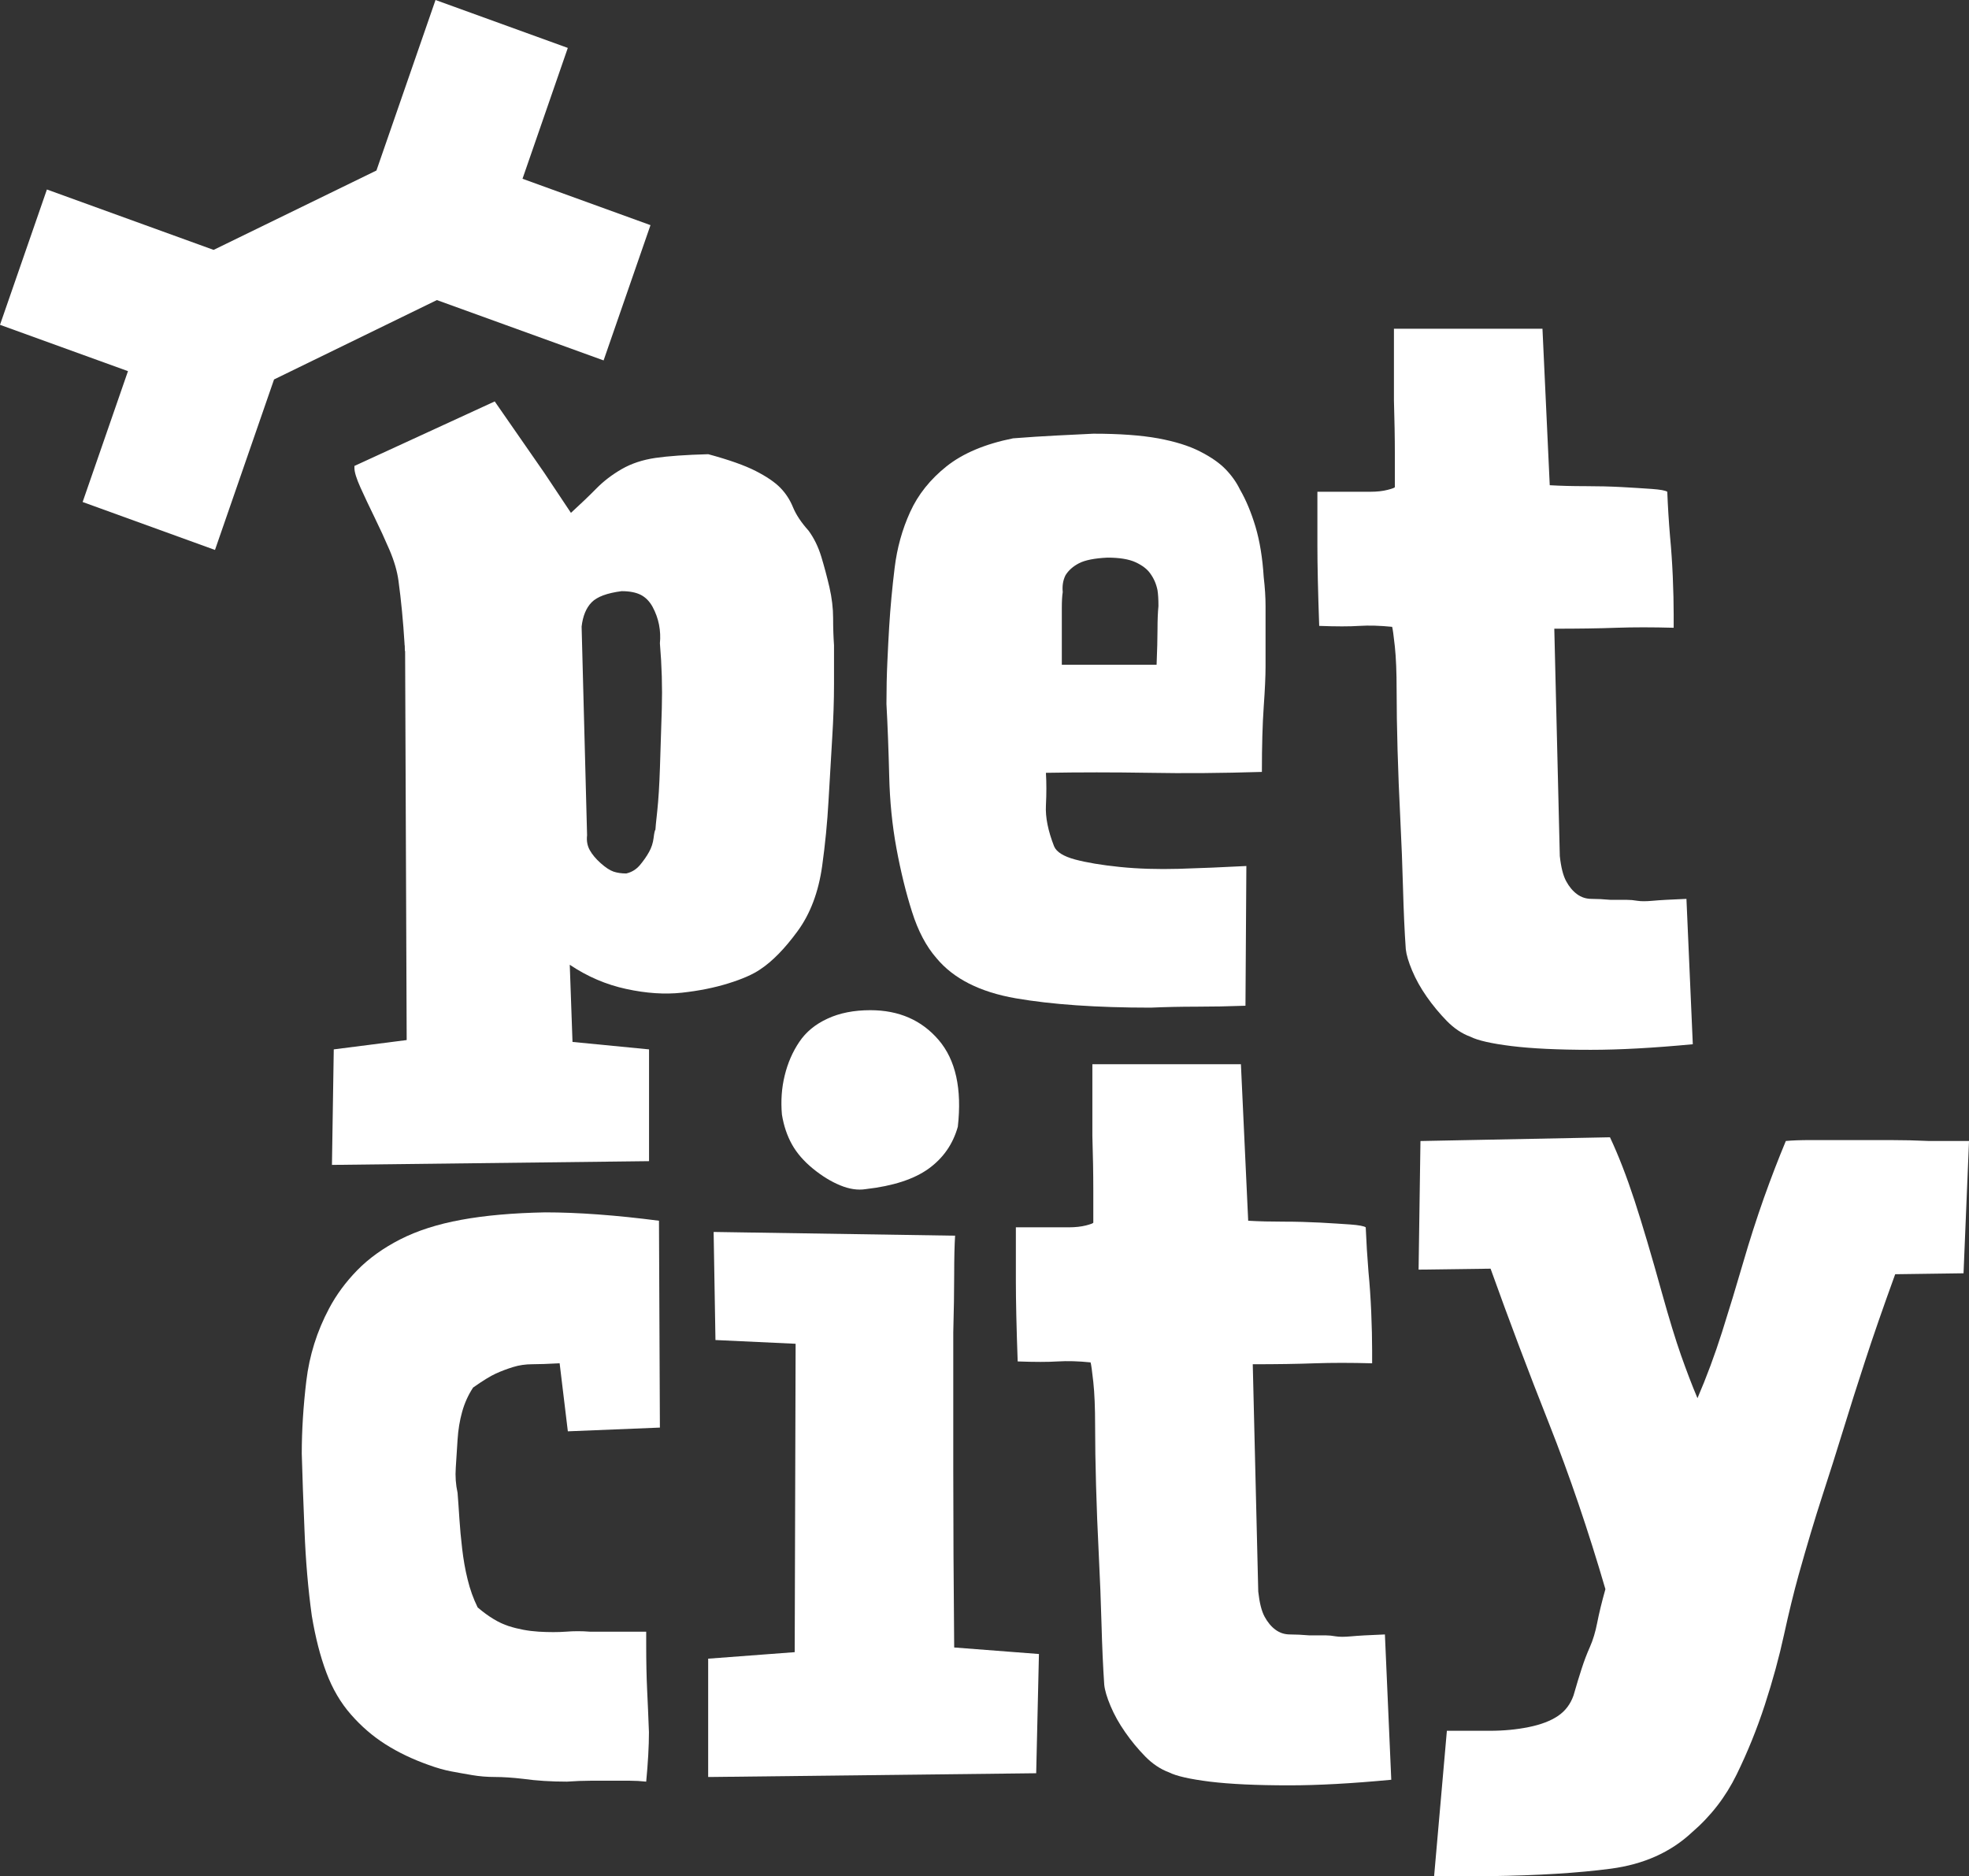
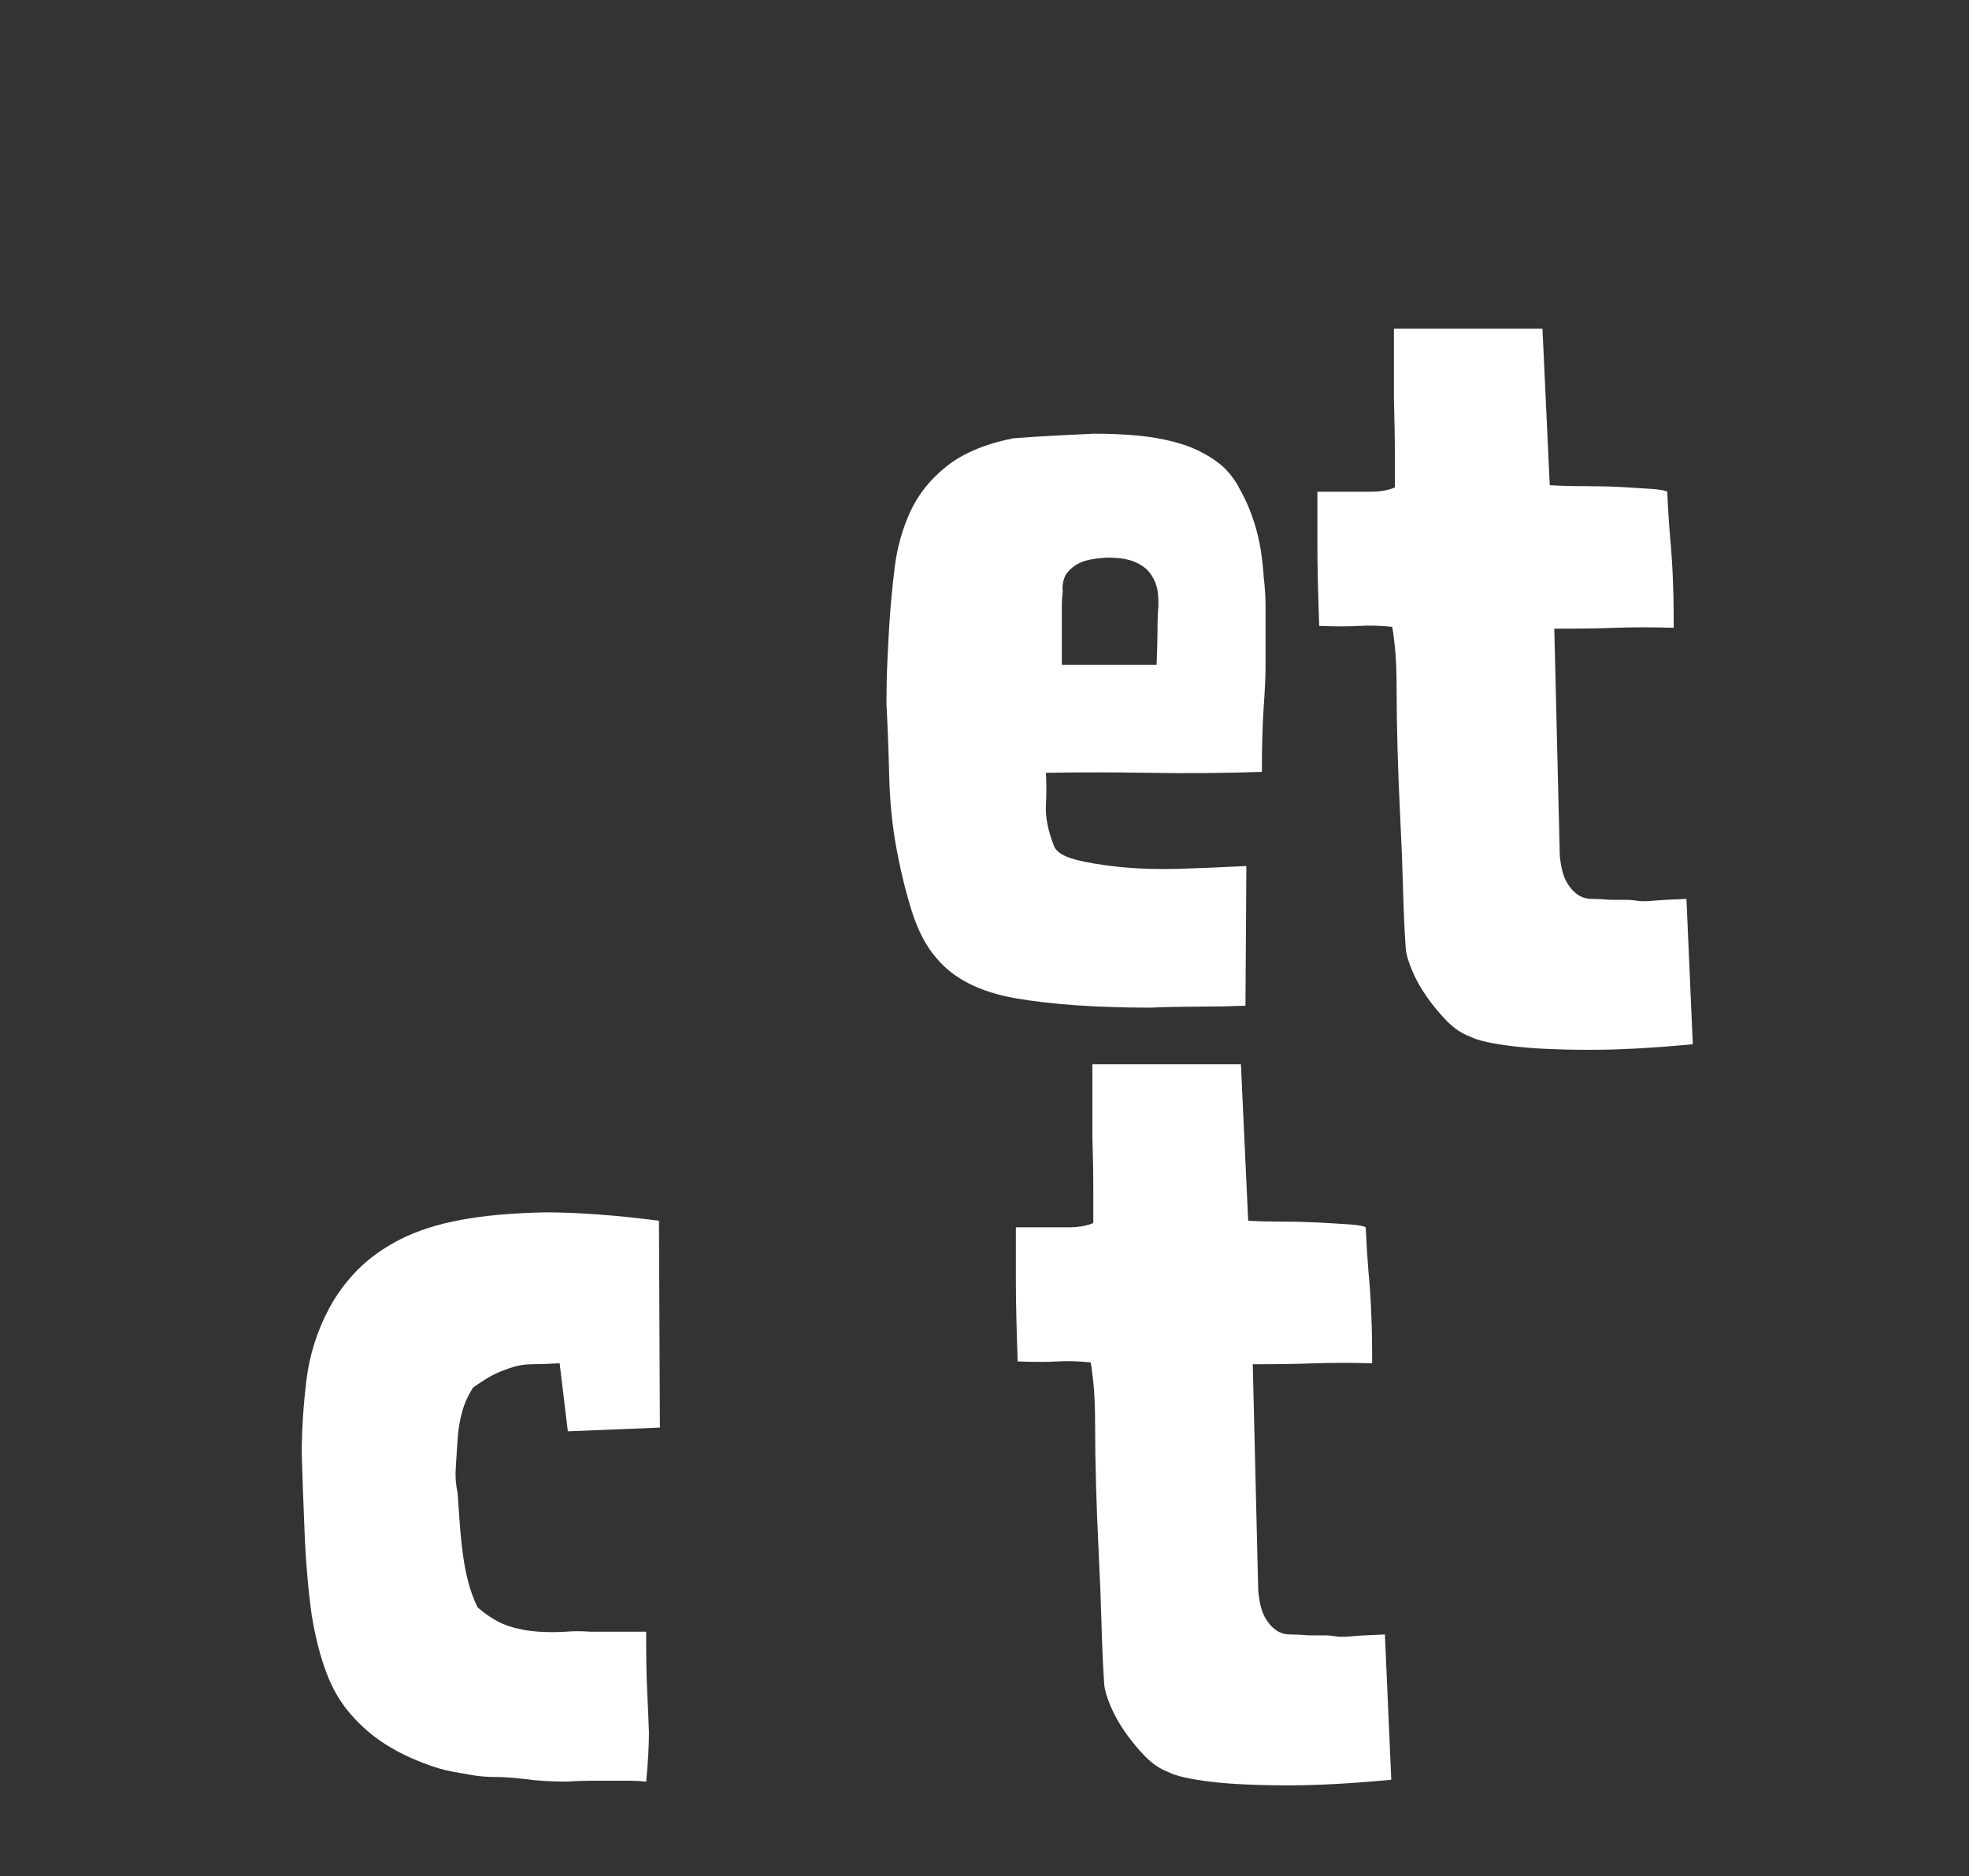
<svg xmlns="http://www.w3.org/2000/svg" version="1.1" id="Layer_1" x="0px" y="0px" width="96.881px" height="92.313px" viewBox="0 0 96.881 92.313" enable-background="new 0 0 96.881 92.313" xml:space="preserve">
  <rect x="0" y="0" width="96.881" height="92.313" fill="#333333" stroke="none" />
  <path fill="#FFFFFF" d="M56.908,32.709c0.028-0.702,0.045-1.283,0.045-1.742c0-0.458,0.016-0.839,0.046-1.147  c0-0.336-0.017-0.595-0.046-0.778c-0.061-0.307-0.179-0.581-0.358-0.825c-0.149-0.214-0.389-0.397-0.717-0.55  c-0.33-0.153-0.793-0.229-1.39-0.229c-0.628,0.03-1.094,0.122-1.392,0.274c-0.298,0.154-0.522,0.352-0.671,0.596  c-0.122,0.246-0.165,0.521-0.135,0.825c-0.03,0.183-0.045,0.445-0.045,0.78v1.1v1.696H56.908z M51.867,41.649  c0.119,0.275,0.463,0.489,1.029,0.642c0.569,0.152,1.302,0.275,2.198,0.367c0.896,0.092,1.868,0.121,2.914,0.092  c1.046-0.031,2.153-0.077,3.317-0.138l-0.044,6.875c-0.837,0.031-1.646,0.046-2.421,0.046c-0.777,0-1.524,0.017-2.242,0.048  c-2.66,0-4.873-0.154-6.635-0.459c-1.765-0.306-3.064-0.964-3.902-1.973c-0.508-0.579-0.911-1.343-1.209-2.291  c-0.301-0.946-0.555-1.986-0.764-3.117c-0.209-1.132-0.328-2.323-0.357-3.577c-0.031-1.252-0.075-2.43-0.135-3.529  c0-0.735,0.015-1.422,0.045-2.064c0.028-0.641,0.059-1.222,0.09-1.741c0.058-0.947,0.148-1.91,0.268-2.889  c0.119-0.977,0.373-1.894,0.764-2.75c0.388-0.854,0.985-1.604,1.793-2.248c0.807-0.64,1.896-1.099,3.271-1.375  c0.777-0.06,1.48-0.106,2.109-0.137c0.627-0.031,1.239-0.06,1.838-0.091c1.285,0,2.346,0.077,3.183,0.228  c0.838,0.155,1.524,0.368,2.063,0.644c0.538,0.273,0.957,0.564,1.256,0.871c0.298,0.305,0.538,0.641,0.716,1.008  c0.3,0.518,0.554,1.131,0.765,1.833c0.208,0.704,0.343,1.53,0.402,2.475c0.061,0.521,0.09,0.994,0.09,1.421v1.927v1.054  c0,0.459-0.029,1.116-0.09,1.972c-0.06,0.855-0.09,1.924-0.09,3.209c-1.973,0.061-3.827,0.076-5.559,0.044  c-1.734-0.029-3.424-0.029-5.067,0c0.029,0.49,0.029,1.025,0,1.606C51.432,40.212,51.568,40.886,51.867,41.649" />
  <path fill="#FFFFFF" d="M68.497,30.843c-0.599-0.06-1.137-0.076-1.614-0.046c-0.479,0.032-1.136,0.032-1.974,0  c-0.06-1.68-0.089-2.995-0.089-3.943v-2.657h1.524h1.076c0.328,0,0.611-0.031,0.852-0.093c0.239-0.061,0.359-0.107,0.359-0.138  v-1.603c0-0.826-0.017-1.711-0.045-2.659v-3.53h7.308l0.358,7.701c0.539,0.032,1.121,0.046,1.749,0.046s1.224,0.015,1.793,0.045  c0.566,0.031,1.061,0.063,1.479,0.092c0.419,0.031,0.673,0.076,0.762,0.139c0.029,0.732,0.075,1.466,0.136,2.199  c0.059,0.612,0.104,1.27,0.135,1.971c0.029,0.705,0.044,1.33,0.044,1.88v0.642c-1.046-0.029-1.989-0.029-2.824,0  c-0.838,0.032-1.854,0.046-3.05,0.046l0.271,11.185c0.059,0.551,0.163,0.963,0.313,1.239c0.149,0.275,0.328,0.488,0.538,0.641  c0.208,0.154,0.448,0.229,0.717,0.229c0.27,0,0.583,0.016,0.942,0.048h0.806c0.15,0,0.314,0.014,0.494,0.045  c0.179,0.03,0.433,0.03,0.762,0c0.329-0.031,0.88-0.062,1.659-0.093l0.313,7.152c-1.943,0.185-3.616,0.275-5.022,0.275  c-1.613,0-2.913-0.063-3.899-0.185s-1.658-0.275-2.019-0.458c-0.419-0.152-0.806-0.412-1.165-0.778  c-0.358-0.368-0.688-0.765-0.987-1.192c-0.299-0.428-0.537-0.855-0.717-1.285c-0.179-0.426-0.284-0.779-0.313-1.054  c-0.063-0.885-0.105-1.88-0.136-2.98c-0.029-1.1-0.074-2.247-0.134-3.438c-0.061-1.192-0.104-2.323-0.135-3.393  c-0.03-1.069-0.046-2.047-0.046-2.934c0-0.886-0.029-1.605-0.088-2.154C68.57,31.255,68.526,30.935,68.497,30.843" />
  <path fill="#FFFFFF" d="M22.514,73.454c0.03,0.396,0.062,0.824,0.09,1.283c0.029,0.459,0.074,0.947,0.136,1.467  c0.06,0.521,0.147,1.025,0.269,1.514c0.118,0.49,0.283,0.947,0.493,1.375c0.538,0.459,1.046,0.764,1.525,0.918  c0.477,0.152,0.97,0.244,1.479,0.275c0.506,0.029,0.955,0.029,1.344,0c0.39-0.031,0.776-0.031,1.166,0h2.779v0.641  c0,0.855,0.016,1.59,0.045,2.201s0.061,1.313,0.09,2.107c0,0.674-0.045,1.484-0.135,2.43c-0.269-0.029-0.537-0.045-0.806-0.045  h-0.808h-1.121c-0.359,0-0.748,0.016-1.166,0.045c-0.776,0-1.496-0.045-2.151-0.137c-0.54-0.063-1.002-0.092-1.392-0.092  c-0.387,0-0.762-0.031-1.118-0.092c-0.36-0.061-0.703-0.121-1.033-0.184c-0.329-0.062-0.702-0.166-1.122-0.32  c-0.775-0.275-1.479-0.611-2.105-1.008c-0.629-0.398-1.196-0.887-1.703-1.467c-0.51-0.58-0.914-1.27-1.211-2.064  c-0.299-0.793-0.539-1.727-0.717-2.797c-0.182-1.313-0.301-2.705-0.358-4.172c-0.062-1.465-0.106-2.734-0.136-3.805  c0-1.131,0.074-2.322,0.224-3.576c0.149-1.252,0.522-2.443,1.123-3.574c0.356-0.672,0.819-1.299,1.388-1.881  c0.569-0.58,1.27-1.084,2.107-1.512c0.837-0.428,1.839-0.75,3.005-0.963c1.166-0.215,2.541-0.336,4.125-0.367  c1.612,0,3.481,0.137,5.604,0.412l0.045,10.178l-4.529,0.184l-0.404-3.348c-0.566,0.031-1.016,0.047-1.343,0.047  c-0.33,0-0.646,0.045-0.943,0.137c-0.299,0.092-0.583,0.199-0.853,0.322c-0.269,0.123-0.643,0.352-1.118,0.688  c-0.241,0.365-0.42,0.764-0.539,1.191c-0.12,0.428-0.195,0.887-0.226,1.375c-0.028,0.49-0.061,0.949-0.088,1.375  C22.395,72.645,22.426,73.057,22.514,73.454" />
-   <path fill="#FFFFFF" d="M42.824,49.706c1.404,0,2.525,0.49,3.362,1.468c0.836,0.979,1.151,2.4,0.942,4.265  c-0.239,0.855-0.717,1.543-1.434,2.063c-0.72,0.52-1.75,0.855-3.096,1.008c-0.389,0.063-0.807,0-1.254-0.184  c-0.45-0.184-0.896-0.457-1.346-0.824c-0.448-0.367-0.793-0.764-1.031-1.191c-0.24-0.43-0.404-0.918-0.494-1.468  c-0.059-0.672-0.014-1.313,0.137-1.925c0.148-0.61,0.387-1.161,0.717-1.65c0.328-0.49,0.791-0.871,1.39-1.146  C41.314,49.844,42.017,49.706,42.824,49.706 M51.119,81.385l-0.135,5.867l-16.007,0.184h-0.133v-5.821l4.258-0.321l0.045-15.174  l-3.944-0.184l-0.09-5.318l11.881,0.184c-0.029,0.457-0.045,1.1-0.045,1.926c0,0.824-0.016,1.771-0.045,2.842v6.74  c0,2.689,0.016,5.607,0.045,8.754L51.119,81.385z" />
  <path fill="#FFFFFF" d="M53.66,67.036c-0.598-0.061-1.136-0.076-1.615-0.047c-0.478,0.031-1.135,0.031-1.972,0  c-0.06-1.68-0.089-2.994-0.089-3.941V60.39h1.523h1.075c0.328,0,0.613-0.032,0.854-0.093c0.237-0.063,0.358-0.107,0.358-0.139  v-1.603c0-0.827-0.017-1.714-0.046-2.661v-3.529h7.309l0.358,7.701c0.539,0.032,1.121,0.045,1.749,0.045s1.226,0.018,1.794,0.047  c0.567,0.031,1.061,0.063,1.479,0.092c0.418,0.031,0.673,0.078,0.761,0.14c0.031,0.731,0.076,1.464,0.136,2.198  c0.06,0.611,0.104,1.27,0.135,1.971c0.029,0.706,0.044,1.331,0.044,1.881v0.641c-1.046-0.029-1.987-0.029-2.824,0  c-0.837,0.031-1.854,0.047-3.049,0.047l0.27,11.186c0.06,0.549,0.164,0.963,0.314,1.238c0.148,0.273,0.328,0.49,0.537,0.641  c0.208,0.155,0.448,0.23,0.718,0.23c0.269,0,0.582,0.016,0.94,0.045h0.809c0.148,0,0.313,0.016,0.494,0.048  c0.178,0.03,0.431,0.03,0.76,0c0.329-0.032,0.882-0.062,1.66-0.093l0.313,7.15c-1.943,0.184-3.616,0.275-5.021,0.275  c-1.614,0-2.915-0.061-3.902-0.182c-0.985-0.123-1.658-0.275-2.017-0.459c-0.417-0.154-0.807-0.414-1.165-0.779  c-0.359-0.367-0.688-0.764-0.986-1.193c-0.299-0.428-0.538-0.854-0.718-1.283c-0.181-0.428-0.285-0.779-0.314-1.055  c-0.06-0.885-0.104-1.879-0.134-2.979c-0.03-1.102-0.075-2.246-0.135-3.439c-0.061-1.191-0.104-2.322-0.134-3.393  c-0.03-1.068-0.046-2.047-0.046-2.934s-0.029-1.604-0.089-2.154C53.734,67.448,53.689,67.127,53.66,67.036" />
-   <path fill="#FFFFFF" d="M93.249,62.698c-0.598,1.65-1.092,3.07-1.479,4.264c-0.391,1.191-0.748,2.322-1.077,3.393  s-0.672,2.154-1.031,3.254c-0.358,1.1-0.747,2.4-1.167,3.896c-0.238,0.857-0.476,1.834-0.717,2.936  c-0.239,1.1-0.552,2.246-0.94,3.438s-0.853,2.338-1.391,3.438s-1.271,2.047-2.198,2.844c-1.046,0.979-2.375,1.572-3.988,1.787  c-1.614,0.213-3.604,0.336-5.964,0.367h-2.734l0.628-7.152h2.106c0.688,0,1.33-0.061,1.929-0.184  c0.598-0.121,1.075-0.305,1.435-0.549c0.36-0.244,0.612-0.58,0.762-1.008c0.149-0.521,0.284-0.965,0.404-1.33  c0.118-0.367,0.252-0.719,0.403-1.057c0.148-0.334,0.269-0.731,0.358-1.189c0.089-0.459,0.223-1.01,0.403-1.652  c-0.838-2.871-1.763-5.592-2.779-8.16c-1.017-2.566-1.973-5.104-2.871-7.609l-3.542,0.047l0.092-6.328l9.325-0.184  c0.417,0.887,0.821,1.929,1.21,3.117c0.389,1.193,0.838,2.705,1.346,4.539c0.358,1.285,0.672,2.309,0.94,3.072  c0.271,0.764,0.537,1.467,0.809,2.109c0.447-1.039,0.85-2.123,1.21-3.256c0.358-1.131,0.702-2.262,1.031-3.393  c0.328-1.131,0.673-2.199,1.03-3.209c0.359-1.008,0.719-1.939,1.077-2.797c0.298-0.029,0.717-0.045,1.255-0.045h1.838h2.019  c0.656,0,1.3,0.016,1.927,0.045h1.974l-0.27,6.51L93.249,62.698z" />
-   <polygon fill="#FFFFFF" points="25.709,8.796 27.938,2.358 21.429,0 18.522,8.39 10.51,12.296 2.308,9.324 0,15.983 6.297,18.262   4.066,24.701 10.578,27.06 13.484,18.671 21.496,14.765 29.699,17.734 32.006,11.078 " />
-   <path fill="#FFFFFF" d="M32.563,34.863c-0.03,1.04-0.06,2.003-0.091,2.889c-0.029,0.887-0.074,1.605-0.133,2.155  c-0.061,0.55-0.09,0.856-0.09,0.917c-0.03,0.03-0.061,0.167-0.09,0.411c-0.03,0.245-0.105,0.475-0.225,0.689  c-0.119,0.214-0.27,0.429-0.447,0.642c-0.181,0.213-0.404,0.351-0.674,0.413c-0.238,0-0.447-0.032-0.627-0.092  c-0.18-0.062-0.389-0.2-0.629-0.413c-0.238-0.213-0.419-0.427-0.537-0.641c-0.121-0.215-0.166-0.459-0.134-0.734l-0.269-10.27  c0.06-0.518,0.224-0.917,0.492-1.191c0.27-0.276,0.762-0.458,1.479-0.55c0.389,0,0.702,0.061,0.942,0.182  c0.238,0.124,0.433,0.322,0.582,0.596c0.148,0.276,0.254,0.567,0.314,0.871c0.059,0.307,0.074,0.613,0.043,0.917  C32.563,32.755,32.593,33.824,32.563,34.863 M40.992,30.416c0-0.488-0.061-0.991-0.179-1.512c-0.12-0.518-0.255-1.023-0.403-1.512  c-0.15-0.489-0.358-0.917-0.629-1.284c-0.357-0.397-0.611-0.779-0.762-1.146c-0.15-0.367-0.357-0.688-0.627-0.963  s-0.673-0.55-1.212-0.825c-0.538-0.275-1.315-0.55-2.331-0.825c-1.105,0.03-1.973,0.092-2.6,0.183  c-0.627,0.092-1.182,0.275-1.659,0.55s-0.896,0.596-1.255,0.963c-0.336,0.342-0.752,0.74-1.243,1.19l-1.308-1.964l-2.442-3.519  l-6.903,3.175v0.101c0,0.201,0.1,0.522,0.295,0.957c0.197,0.438,0.428,0.925,0.69,1.462c0.263,0.537,0.511,1.077,0.741,1.613  c0.229,0.538,0.377,1.042,0.441,1.512c0.133,0.976,0.231,1.999,0.297,3.075c0.004,0.039,0.004,0.075,0.006,0.113h0.006l0.005,0.27  h0.013l0.077,19.146l-3.588,0.459l-0.089,5.684l15.602-0.184v-5.5l-3.766-0.367l-0.135-3.797c0.865,0.581,1.793,0.979,2.779,1.191  c0.987,0.215,1.898,0.274,2.735,0.184c0.837-0.092,1.599-0.244,2.286-0.458c0.688-0.213,1.212-0.443,1.57-0.689  c0.598-0.395,1.211-1.022,1.838-1.879c0.627-0.854,1.031-1.925,1.211-3.208c0.148-1.071,0.254-2.139,0.313-3.211  c0.061-1.068,0.12-2.092,0.18-3.071c0.061-0.977,0.09-1.863,0.09-2.658v-1.926C41.008,31.35,40.992,30.907,40.992,30.416" />
</svg>